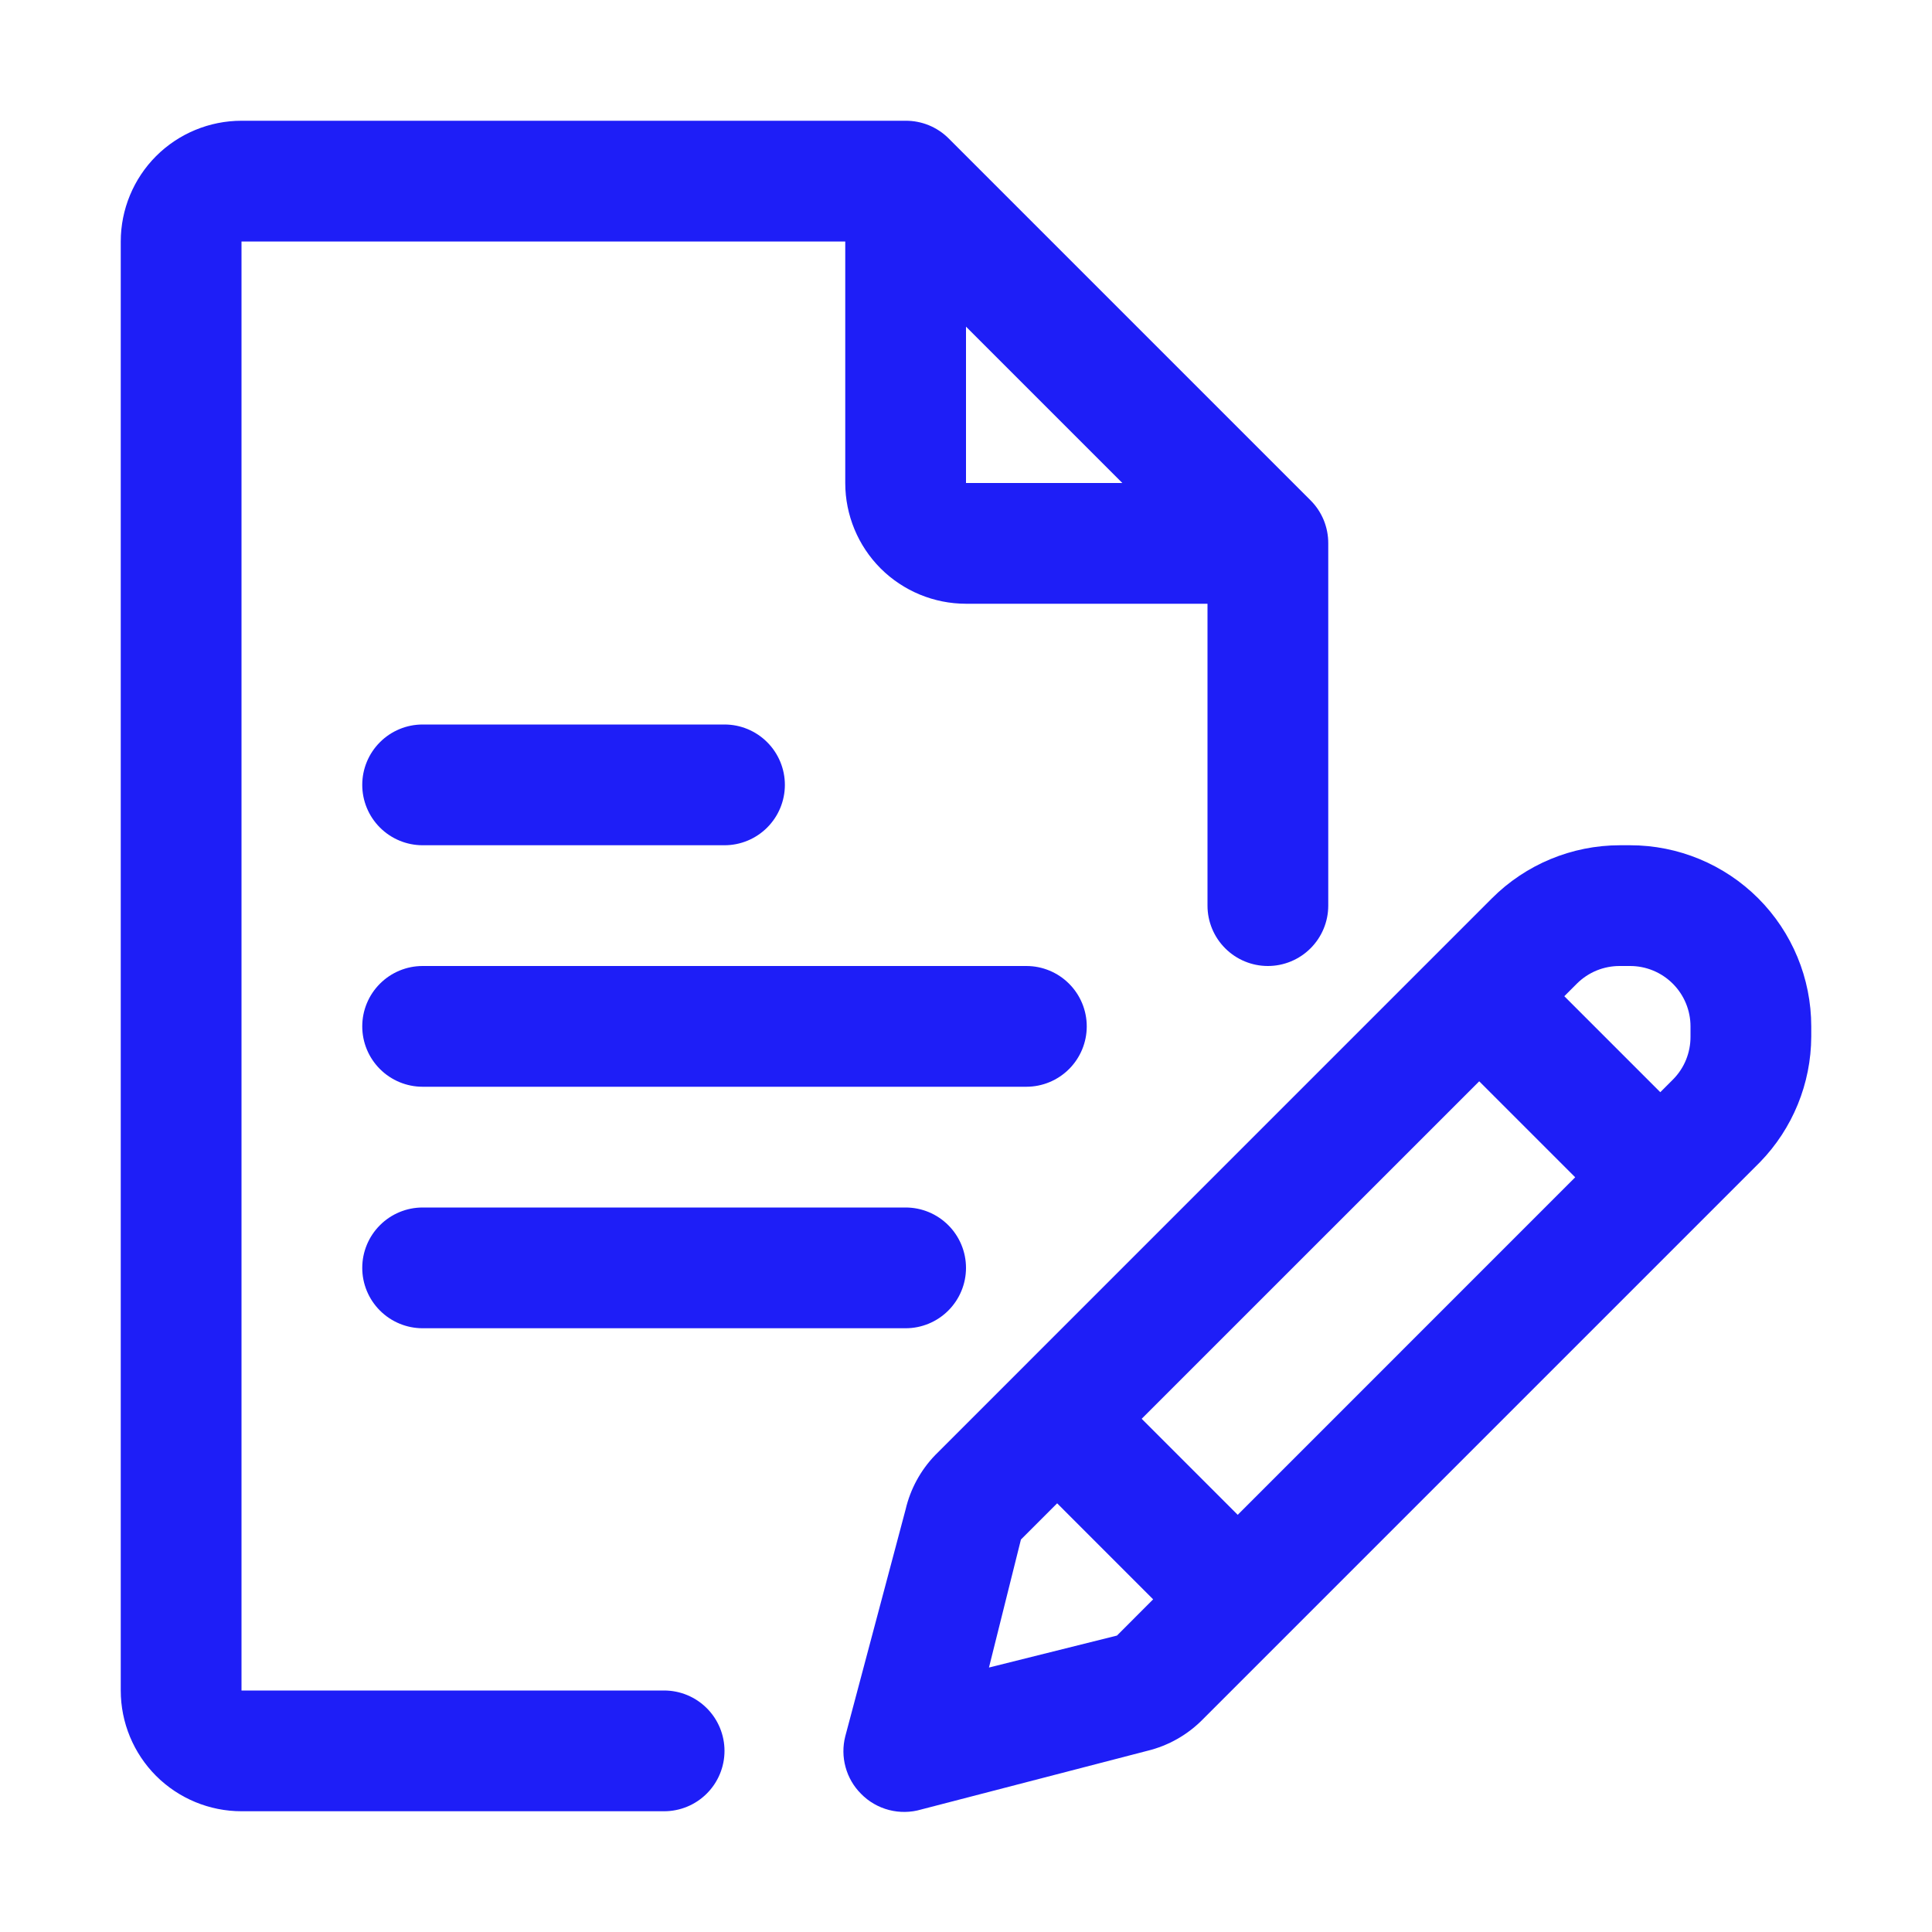
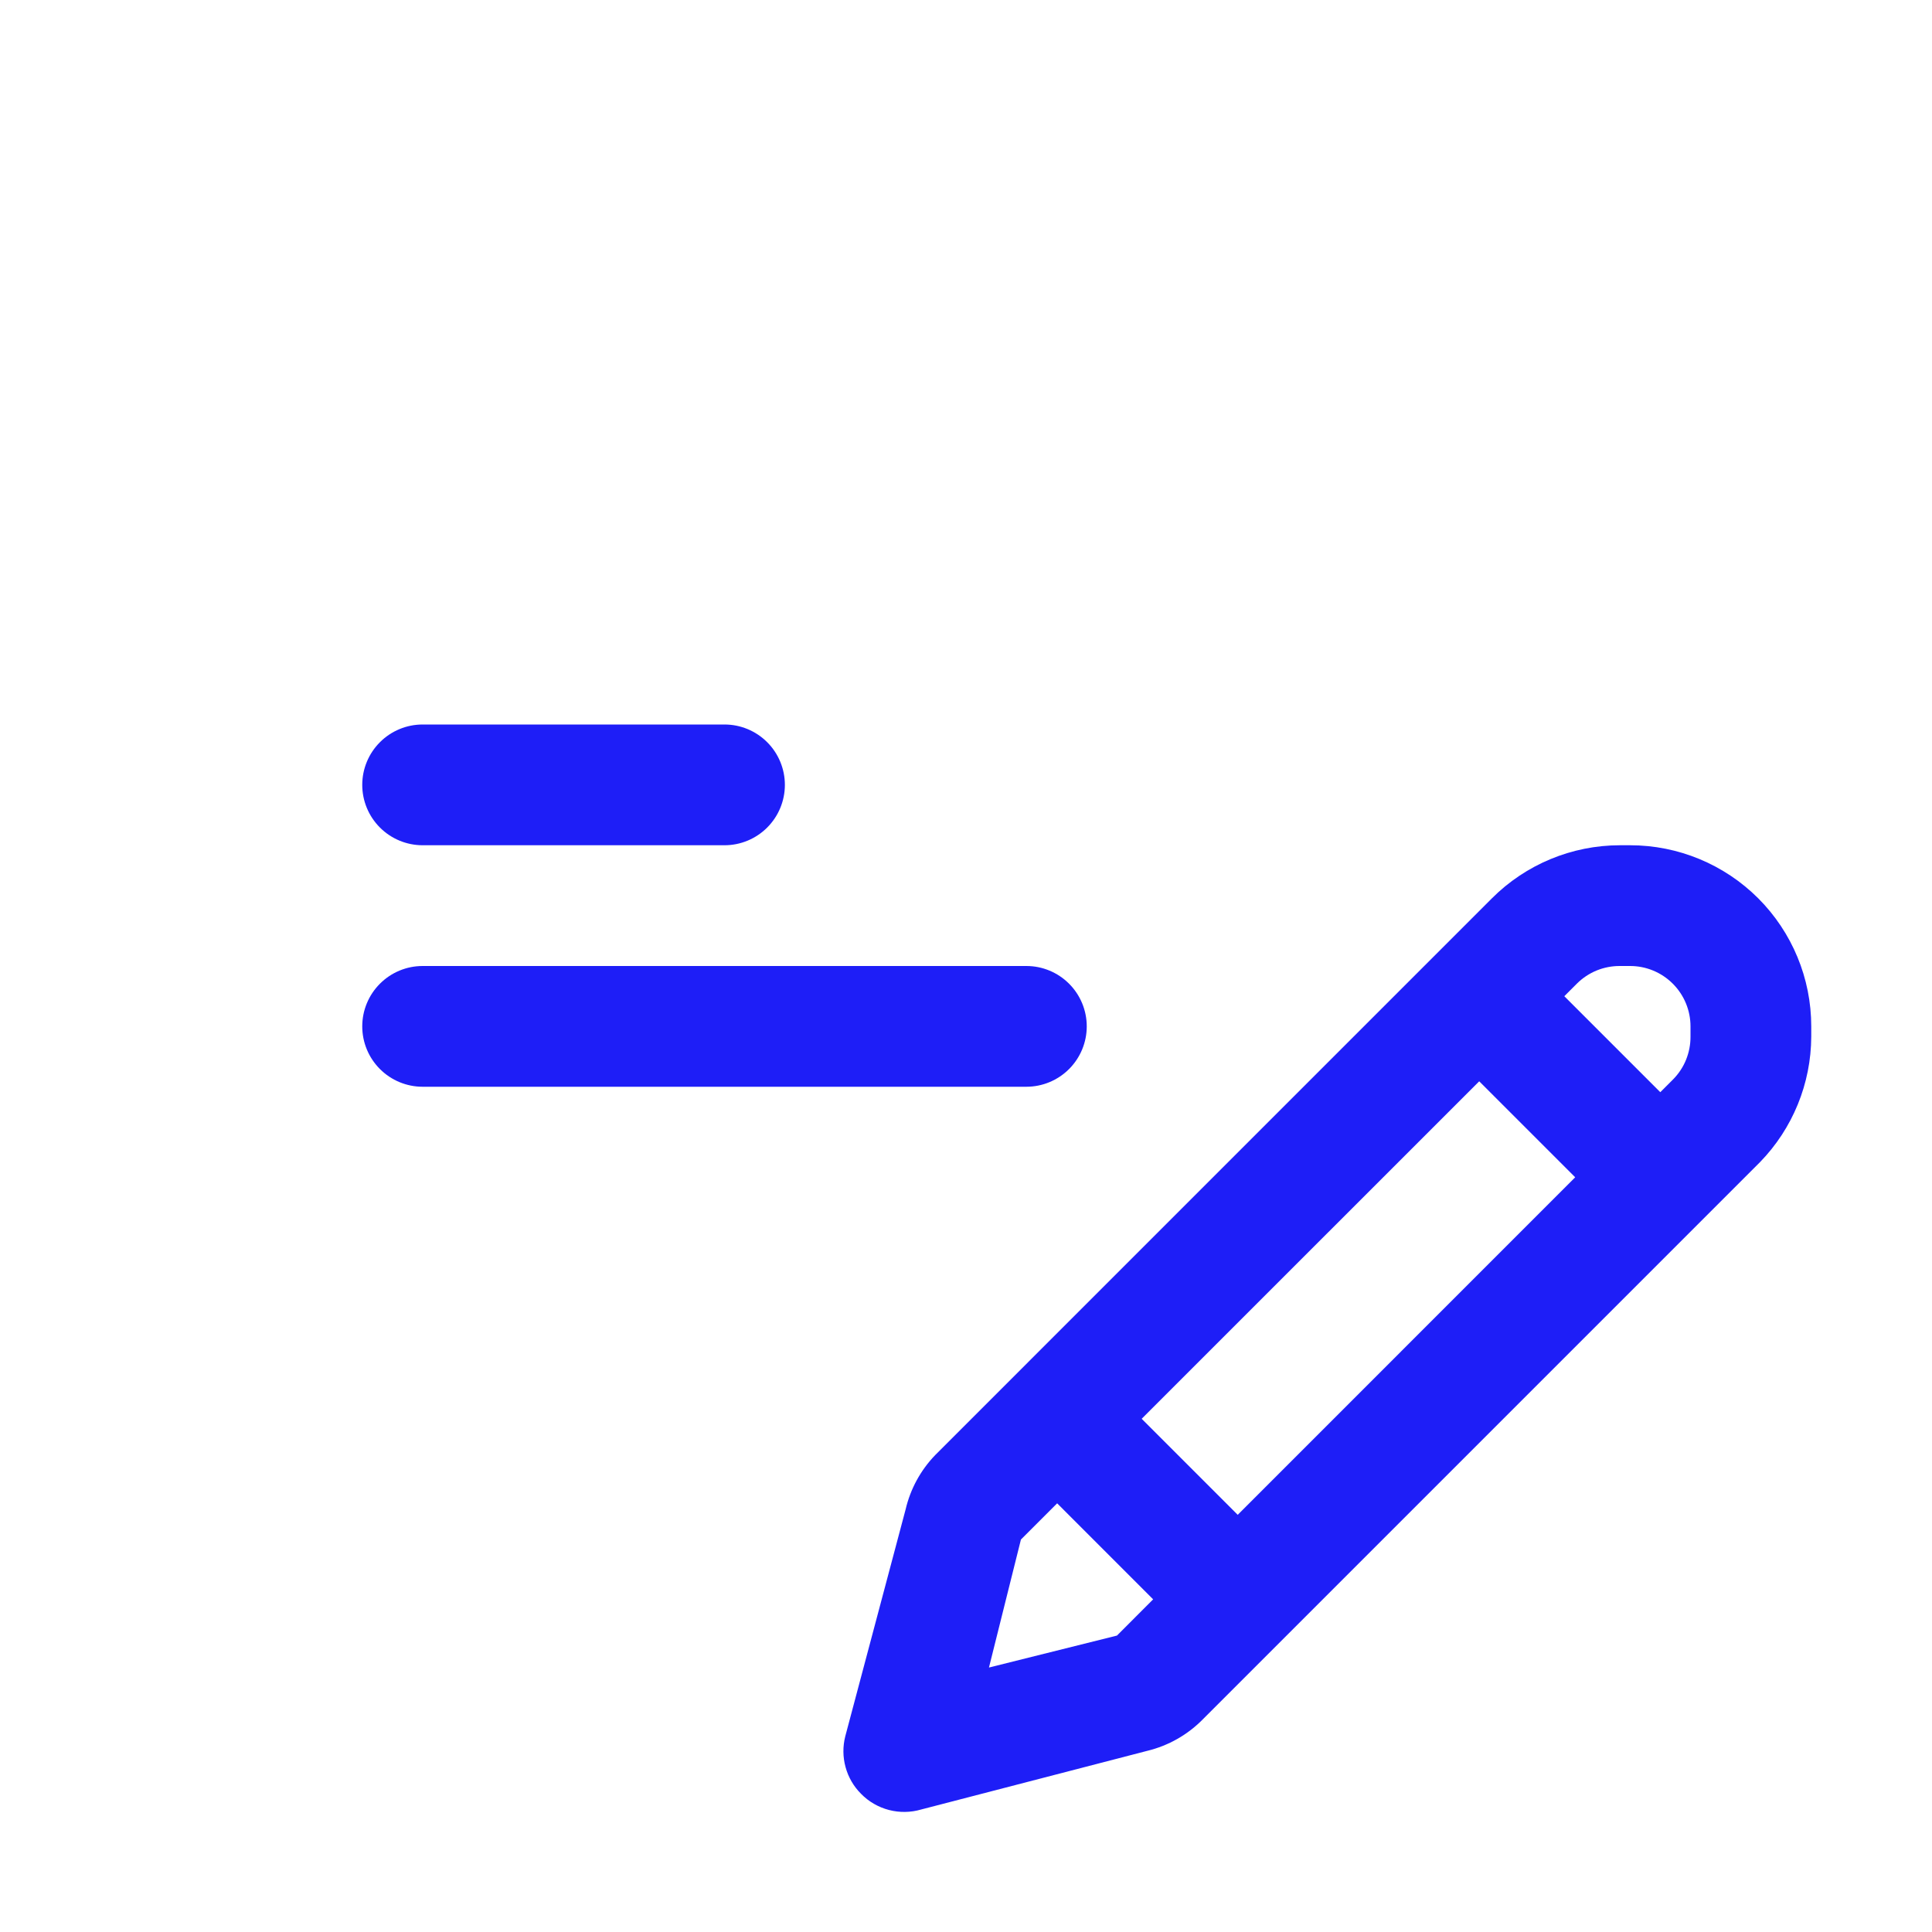
<svg xmlns="http://www.w3.org/2000/svg" width="44" height="44" viewBox="0 0 44 44" fill="none">
-   <path d="M15.125 38.5H5.5V5.5H19.25V11C19.25 11.729 19.54 12.429 20.055 12.945C20.571 13.46 21.271 13.75 22 13.75H27.5V20.625C27.5 20.99 27.645 21.339 27.903 21.597C28.161 21.855 28.51 22 28.875 22C29.24 22 29.589 21.855 29.847 21.597C30.105 21.339 30.25 20.99 30.25 20.625V12.375C30.251 12.194 30.216 12.015 30.148 11.847C30.079 11.68 29.979 11.527 29.851 11.399L21.601 3.149C21.473 3.021 21.32 2.921 21.153 2.852C20.985 2.784 20.806 2.749 20.625 2.75H5.5C4.771 2.75 4.071 3.04 3.555 3.555C3.04 4.071 2.75 4.771 2.75 5.5V38.5C2.75 39.229 3.04 39.929 3.555 40.445C4.071 40.96 4.771 41.25 5.5 41.25H15.125C15.49 41.25 15.839 41.105 16.097 40.847C16.355 40.589 16.5 40.24 16.5 39.875C16.5 39.51 16.355 39.161 16.097 38.903C15.839 38.645 15.49 38.5 15.125 38.5ZM22 7.439L25.561 11H22V7.439Z" fill="#1E1EF7" />
  <path d="M9.625 19.25H16.5C16.865 19.25 17.214 19.105 17.472 18.847C17.73 18.589 17.875 18.24 17.875 17.875C17.875 17.51 17.73 17.161 17.472 16.903C17.214 16.645 16.865 16.5 16.5 16.5H9.625C9.26 16.5 8.911 16.645 8.653 16.903C8.395 17.161 8.25 17.51 8.25 17.875C8.25 18.24 8.395 18.589 8.653 18.847C8.911 19.105 9.26 19.25 9.625 19.25Z" fill="#1E1EF7" />
  <path d="M24.75 23.375C24.75 23.01 24.605 22.661 24.347 22.403C24.089 22.145 23.74 22 23.375 22H9.625C9.26 22 8.911 22.145 8.653 22.403C8.395 22.661 8.25 23.01 8.25 23.375C8.25 23.74 8.395 24.089 8.653 24.347C8.911 24.605 9.26 24.75 9.625 24.75H23.375C23.74 24.75 24.089 24.605 24.347 24.347C24.605 24.089 24.75 23.74 24.75 23.375Z" fill="#1E1EF7" />
-   <path d="M9.625 27.5C9.26 27.5 8.911 27.645 8.653 27.903C8.395 28.161 8.25 28.51 8.25 28.875C8.25 29.24 8.395 29.589 8.653 29.847C8.911 30.105 9.26 30.25 9.625 30.25H20.625C20.99 30.25 21.339 30.105 21.597 29.847C21.855 29.589 22 29.24 22 28.875C22 28.51 21.855 28.161 21.597 27.903C21.339 27.645 20.99 27.5 20.625 27.5H9.625Z" fill="#1E1EF7" />
  <path d="M37.125 19.25H36.891C35.798 19.251 34.749 19.686 33.976 20.46L21.299 33.138C20.967 33.482 20.734 33.909 20.625 34.375L19.25 39.545C19.192 39.775 19.194 40.016 19.257 40.245C19.319 40.474 19.44 40.683 19.608 40.851C19.782 41.03 20.003 41.158 20.245 41.221C20.488 41.284 20.742 41.28 20.983 41.209L26.125 39.875C26.611 39.758 27.055 39.505 27.404 39.146L40.081 26.469C40.827 25.703 41.246 24.677 41.25 23.609V23.375C41.25 22.281 40.815 21.232 40.042 20.458C39.268 19.685 38.219 19.25 37.125 19.25ZM28.188 34.499L26.001 32.312L33.688 24.626L35.874 26.812L28.188 34.499ZM25.438 37.249L22.523 37.977L23.251 35.062L24.076 34.237L26.262 36.424L25.438 37.249ZM38.5 23.609C38.501 23.79 38.466 23.969 38.398 24.137C38.33 24.304 38.229 24.456 38.101 24.585L37.812 24.874L35.626 22.688L35.915 22.399C36.044 22.271 36.196 22.171 36.363 22.102C36.531 22.034 36.71 21.999 36.891 22H37.125C37.49 22 37.839 22.145 38.097 22.403C38.355 22.661 38.5 23.01 38.5 23.375V23.609Z" fill="#1E1EF7" />
</svg>